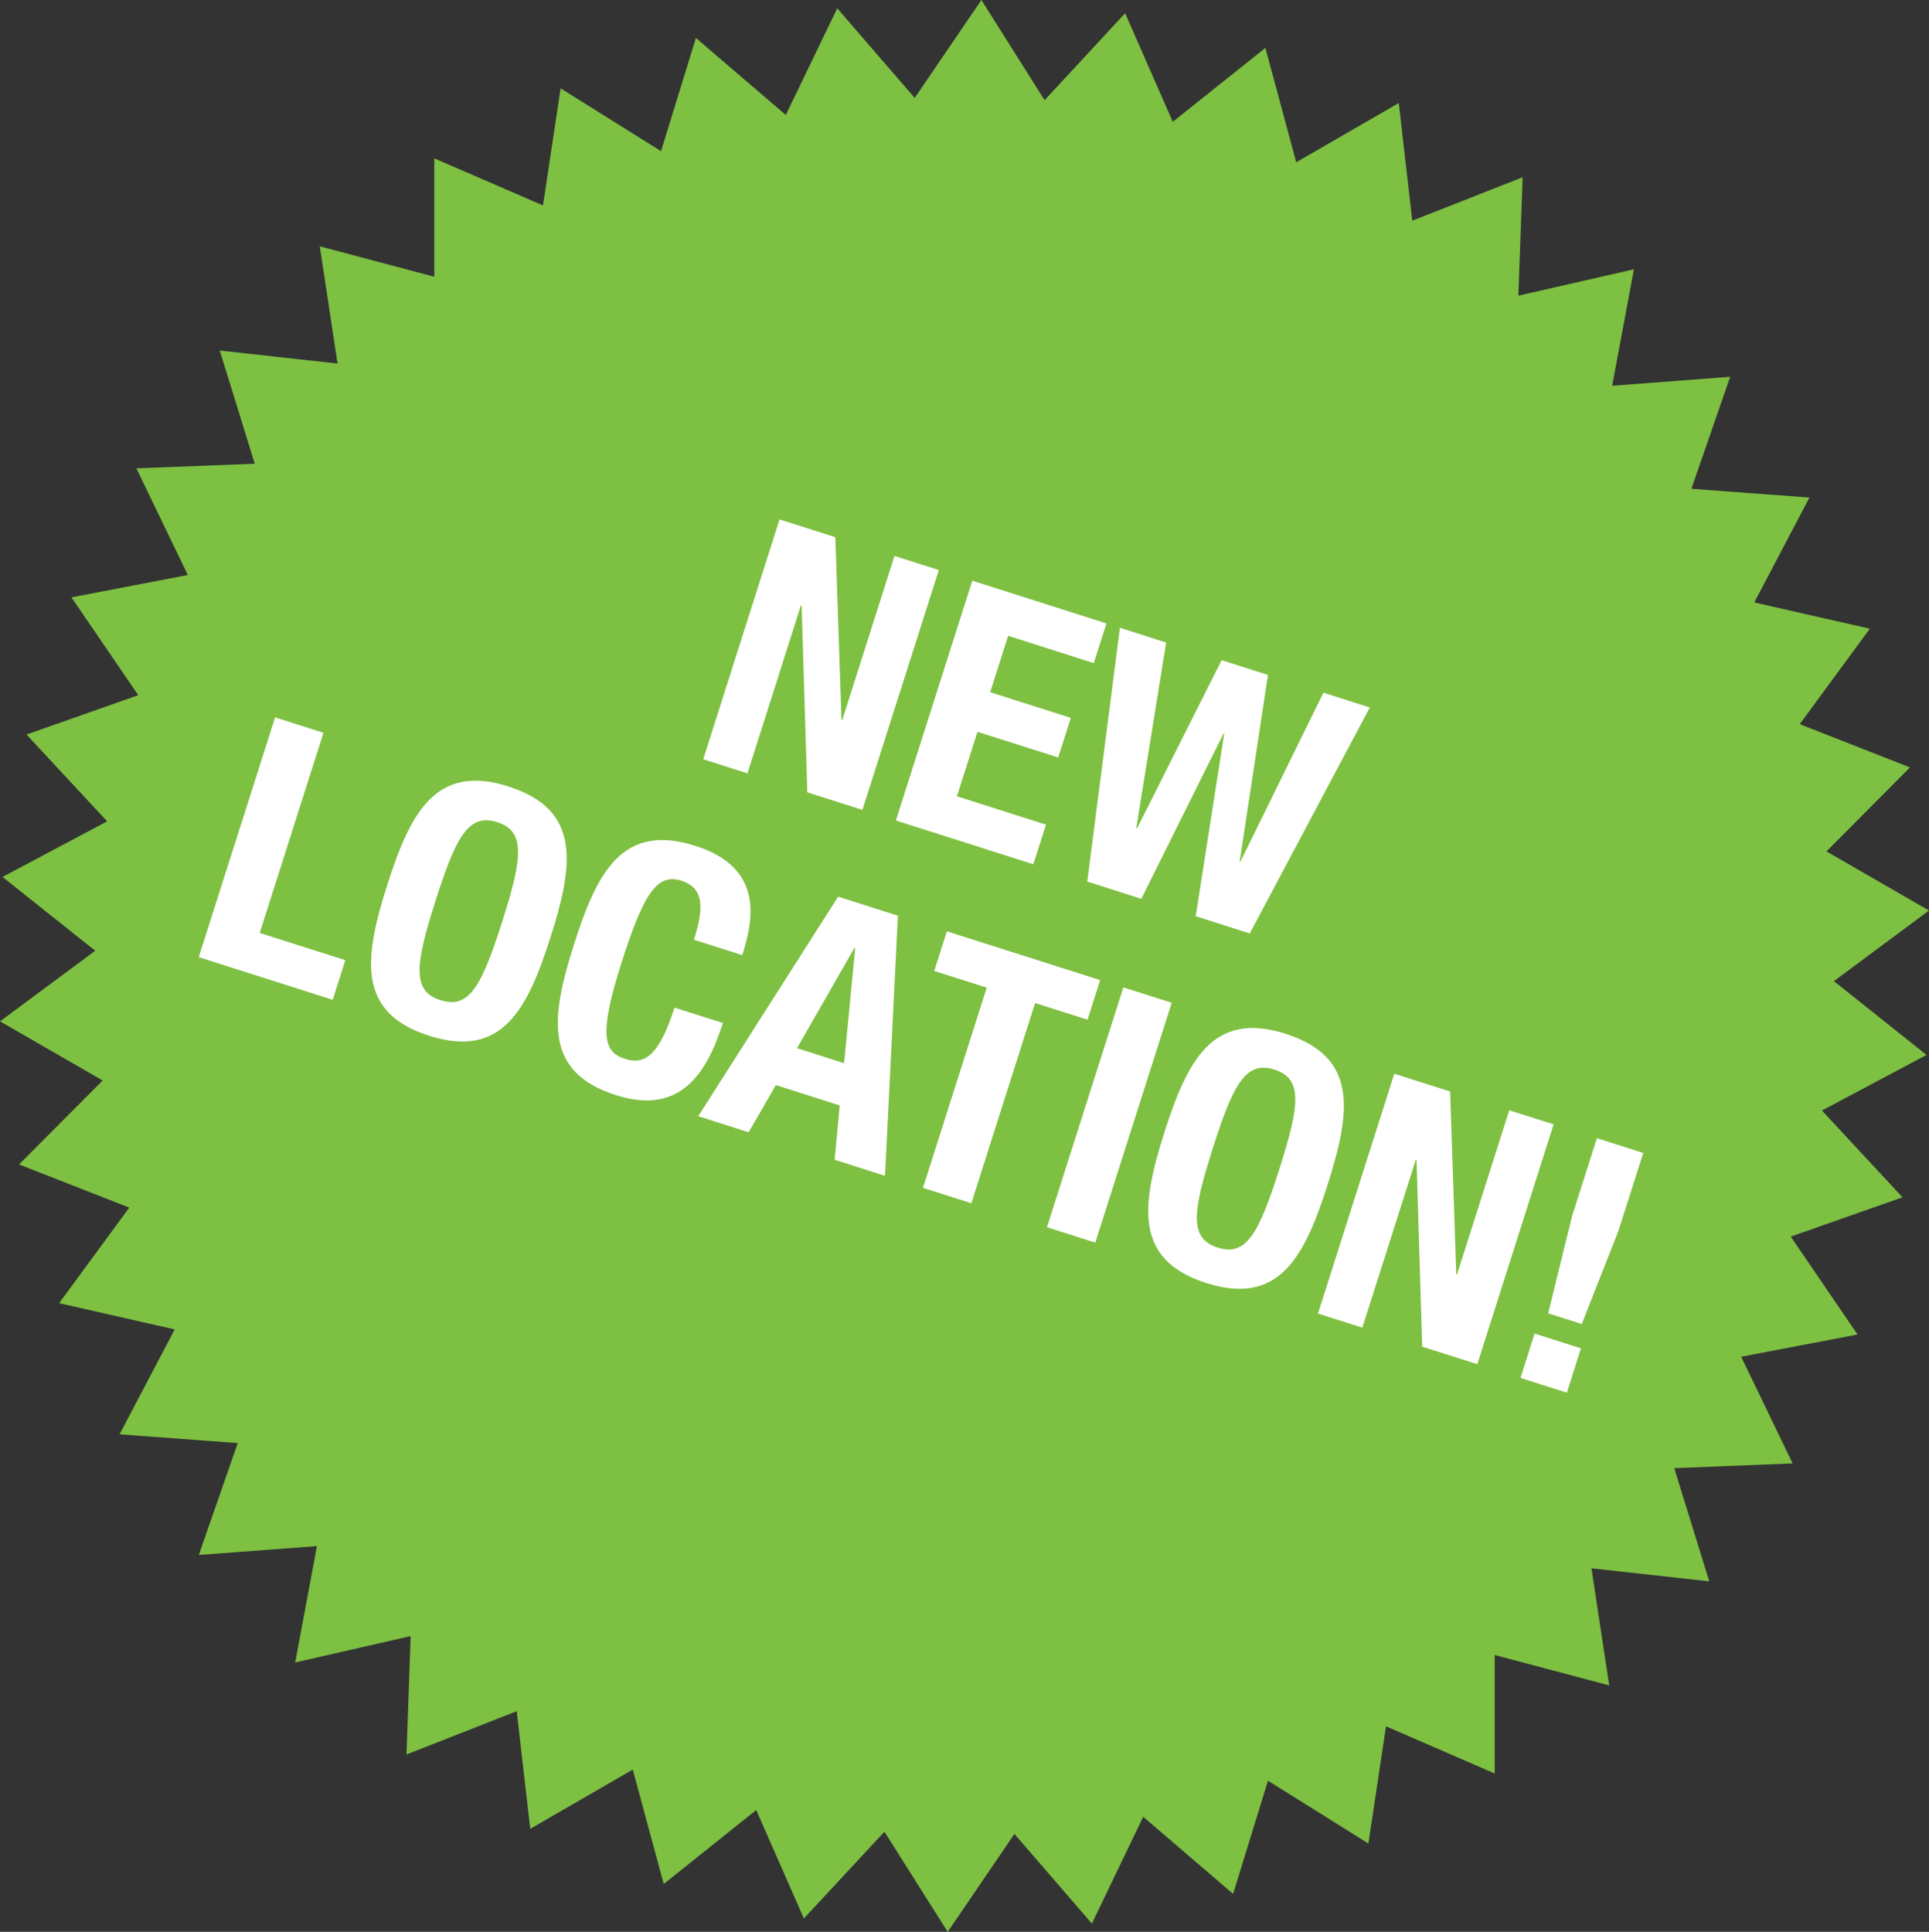
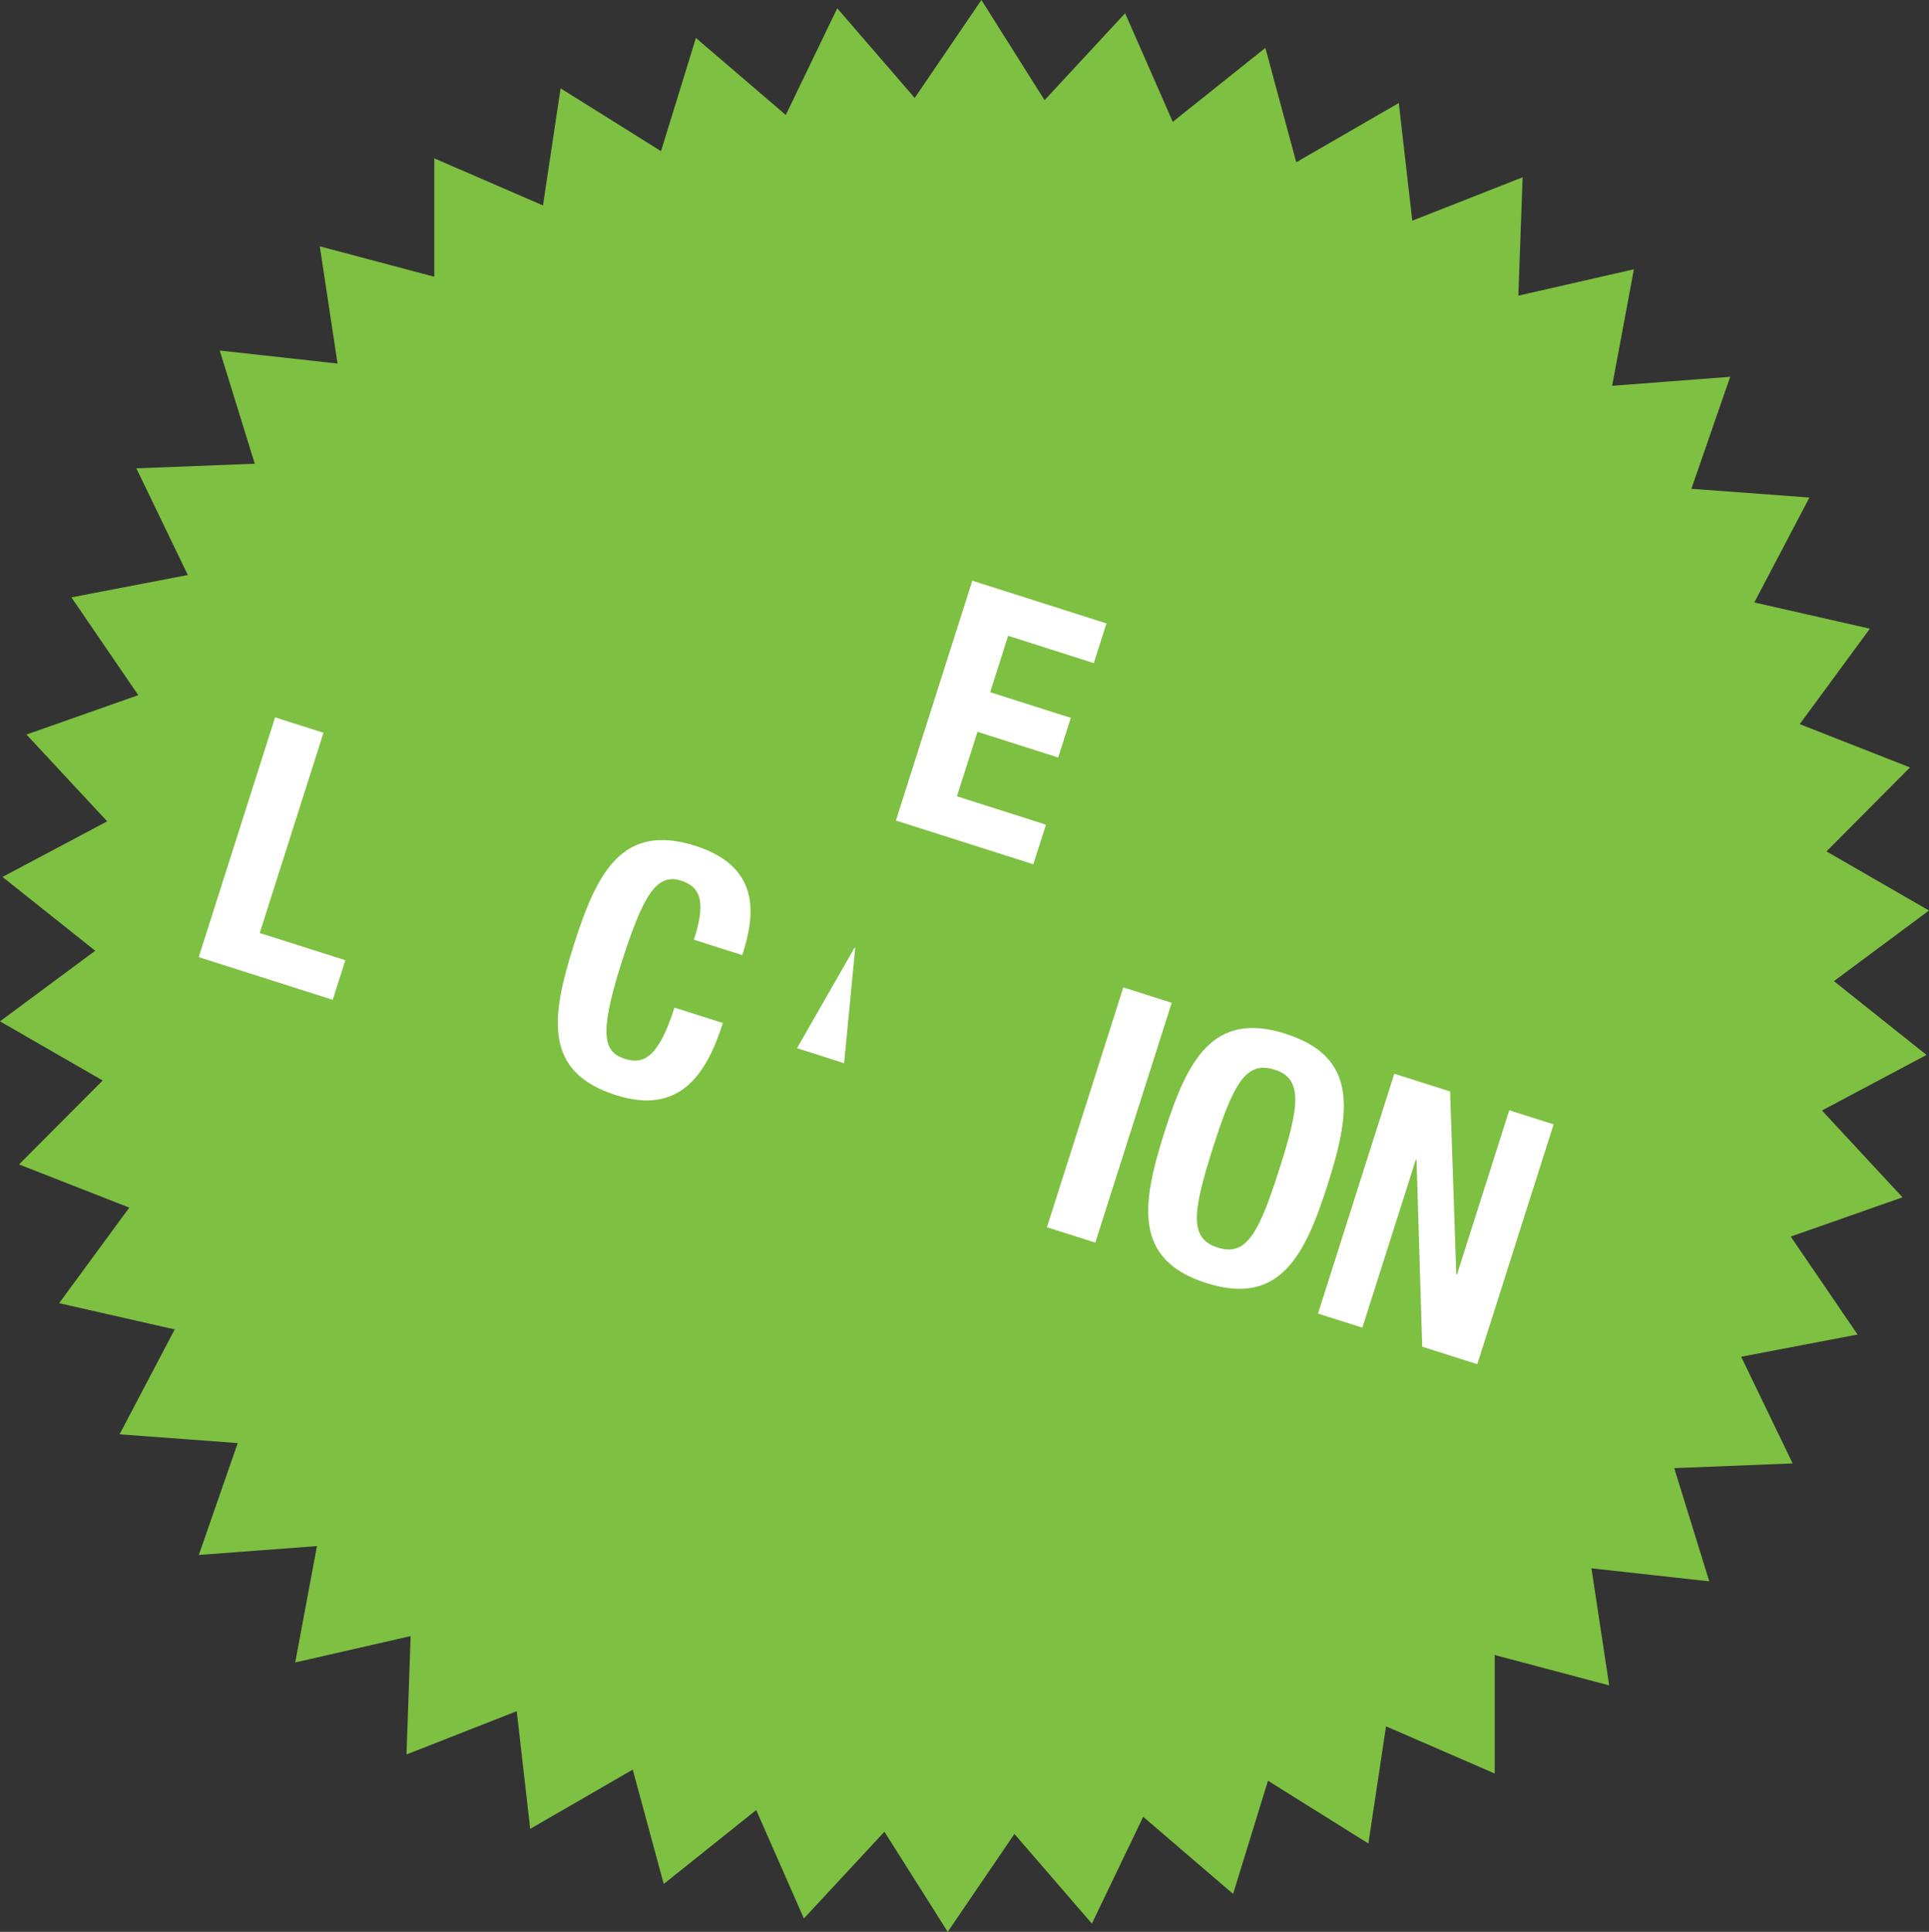
<svg xmlns="http://www.w3.org/2000/svg" id="Layer_1" data-name="Layer 1" viewBox="0 0 163.1 163.35">
  <rect x="0" y="0" width="163.1" height="163.35" fill="#333333" stroke="none" />
  <defs>
    <style>      .cls-1 {        fill: #7ec042;      }      .cls-2 {        fill: #fff;      }    </style>
  </defs>
  <polygon class="cls-1" points="88.32 8.47 95.13 1.12 99.16 10.3 106.99 4.05 109.6 13.72 118.27 8.71 119.41 18.66 128.74 14.99 128.38 25 138.15 22.77 136.31 32.62 146.29 31.86 143.01 41.33 152.99 42.07 148.33 50.94 158.1 53.16 152.17 61.23 161.49 64.89 154.43 71.99 163.1 76.99 155.06 82.96 162.89 89.2 154.05 93.9 160.86 101.24 151.41 104.56 157.06 112.84 147.22 114.72 151.57 123.74 141.56 124.14 144.52 133.71 134.56 132.61 136.06 142.51 126.38 139.94 126.38 149.96 117.19 145.97 115.7 155.88 107.21 150.57 104.26 160.14 96.66 153.62 92.32 162.65 85.77 155.07 80.13 163.35 74.78 154.88 67.97 162.22 63.94 153.05 56.12 159.3 53.5 149.63 44.83 154.64 43.69 144.69 34.37 148.35 34.72 138.34 24.96 140.57 26.8 130.73 16.81 131.48 20.1 122.02 10.11 121.28 14.77 112.41 5 110.19 10.93 102.11 1.61 98.46 8.68 91.36 0 86.36 8.05 80.39 .21 74.15 9.06 69.45 2.24 62.11 11.69 58.78 6.04 50.51 15.88 48.62 11.53 39.6 21.54 39.21 18.58 29.64 28.54 30.74 27.04 20.83 36.72 23.4 36.72 13.39 45.91 17.37 47.4 7.47 55.89 12.78 58.84 3.21 66.44 9.72 70.79 .7 77.34 8.28 82.98 0 88.32 8.47" />
  <g>
-     <path class="cls-2" d="M70.63,45.42l.52,15.46.06.02,4.42-13.89,3.75,1.19-6.46,20.28-4.66-1.48-.48-15.79-.06-.02-4.52,14.2-3.74-1.19,6.45-20.28,4.71,1.5Z" />
    <path class="cls-2" d="M93.55,52.72l-1.07,3.35-7.24-2.31-1.52,4.77,6.82,2.17-1.07,3.35-6.82-2.17-1.74,5.45,7.53,2.4-1.07,3.35-11.62-3.7,6.46-20.28,11.33,3.61Z" />
-     <path class="cls-2" d="M94.68,53.08l3.92,1.25-2.53,15.71.06.02,7.16-14.24,3.92,1.25-2.39,15.76.06.02,7.02-14.28,3.92,1.25-10.15,19.11-4.57-1.46,2.41-15.44-.05-.02-6.96,13.99-4.57-1.46,2.76-21.45Z" />
    <path class="cls-2" d="M16.8,80.94l6.46-20.28,4.09,1.3-5.39,16.93,7.24,2.3-1.07,3.35-11.33-3.61Z" />
-     <path class="cls-2" d="M43,66.51c6.14,1.95,5.51,6.57,3.55,12.73-1.96,6.16-4.12,10.29-10.26,8.34-6.14-1.95-5.51-6.57-3.55-12.74,1.96-6.16,4.12-10.29,10.26-8.34ZM37.25,84.57c2.42.77,3.47-1.18,5.21-6.63,1.73-5.42,1.99-7.65-.42-8.42-2.42-.77-3.48,1.21-5.21,6.63-1.74,5.46-2,7.66.41,8.42Z" />
    <path class="cls-2" d="M58.67,79.47c.94-2.95.75-4.42-1.09-5.01-2.07-.66-3.22,1.26-5.05,7-1.95,6.14-1.45,7.51.31,8.07,1.48.47,2.8.05,4.19-4.33l4.09,1.3c-1.39,4.37-3.67,7.81-9.04,6.1-6.14-1.95-5.51-6.57-3.55-12.74s4.12-10.29,10.26-8.34c5.85,1.86,4.91,6.29,3.97,9.24l-4.09-1.3Z" />
-     <path class="cls-2" d="M70.87,75.82l5.05,1.61-1.09,21.99-4.26-1.36.43-4.59-5.4-1.72-2.3,3.99-4.26-1.36,11.83-18.57ZM67.39,88.63l3.98,1.27.94-9.74-.06-.02-4.86,8.49Z" />
-     <path class="cls-2" d="M93.02,82.87l-1.07,3.35-4.43-1.41-5.39,16.93-4.09-1.3,5.39-16.93-4.44-1.41,1.07-3.35,12.95,4.12Z" />
+     <path class="cls-2" d="M70.87,75.82ZM67.39,88.63l3.98,1.27.94-9.74-.06-.02-4.86,8.49Z" />
    <path class="cls-2" d="M88.52,103.77l6.46-20.28,4.09,1.3-6.46,20.28-4.09-1.3Z" />
    <path class="cls-2" d="M108.71,87.42c6.14,1.95,5.51,6.57,3.55,12.73-1.96,6.16-4.12,10.29-10.26,8.34-6.14-1.95-5.51-6.57-3.55-12.74,1.96-6.16,4.12-10.29,10.26-8.34ZM102.96,105.49c2.42.77,3.47-1.18,5.21-6.63,1.73-5.42,2-7.65-.41-8.42-2.42-.77-3.48,1.21-5.21,6.63-1.74,5.46-2,7.66.41,8.42Z" />
    <path class="cls-2" d="M122.61,92.29l.52,15.46.06.02,4.42-13.89,3.75,1.19-6.45,20.28-4.66-1.48-.48-15.79-.06-.02-4.52,14.2-3.75-1.19,6.45-20.28,4.72,1.5Z" />
-     <path class="cls-2" d="M133.67,114.01l-1.19,3.75-3.92-1.25,1.19-3.75,3.92,1.25ZM130.9,111.04l2.02-8.21,2.1-6.59,3.92,1.25-2.1,6.59-3.1,7.87-2.84-.9Z" />
  </g>
</svg>